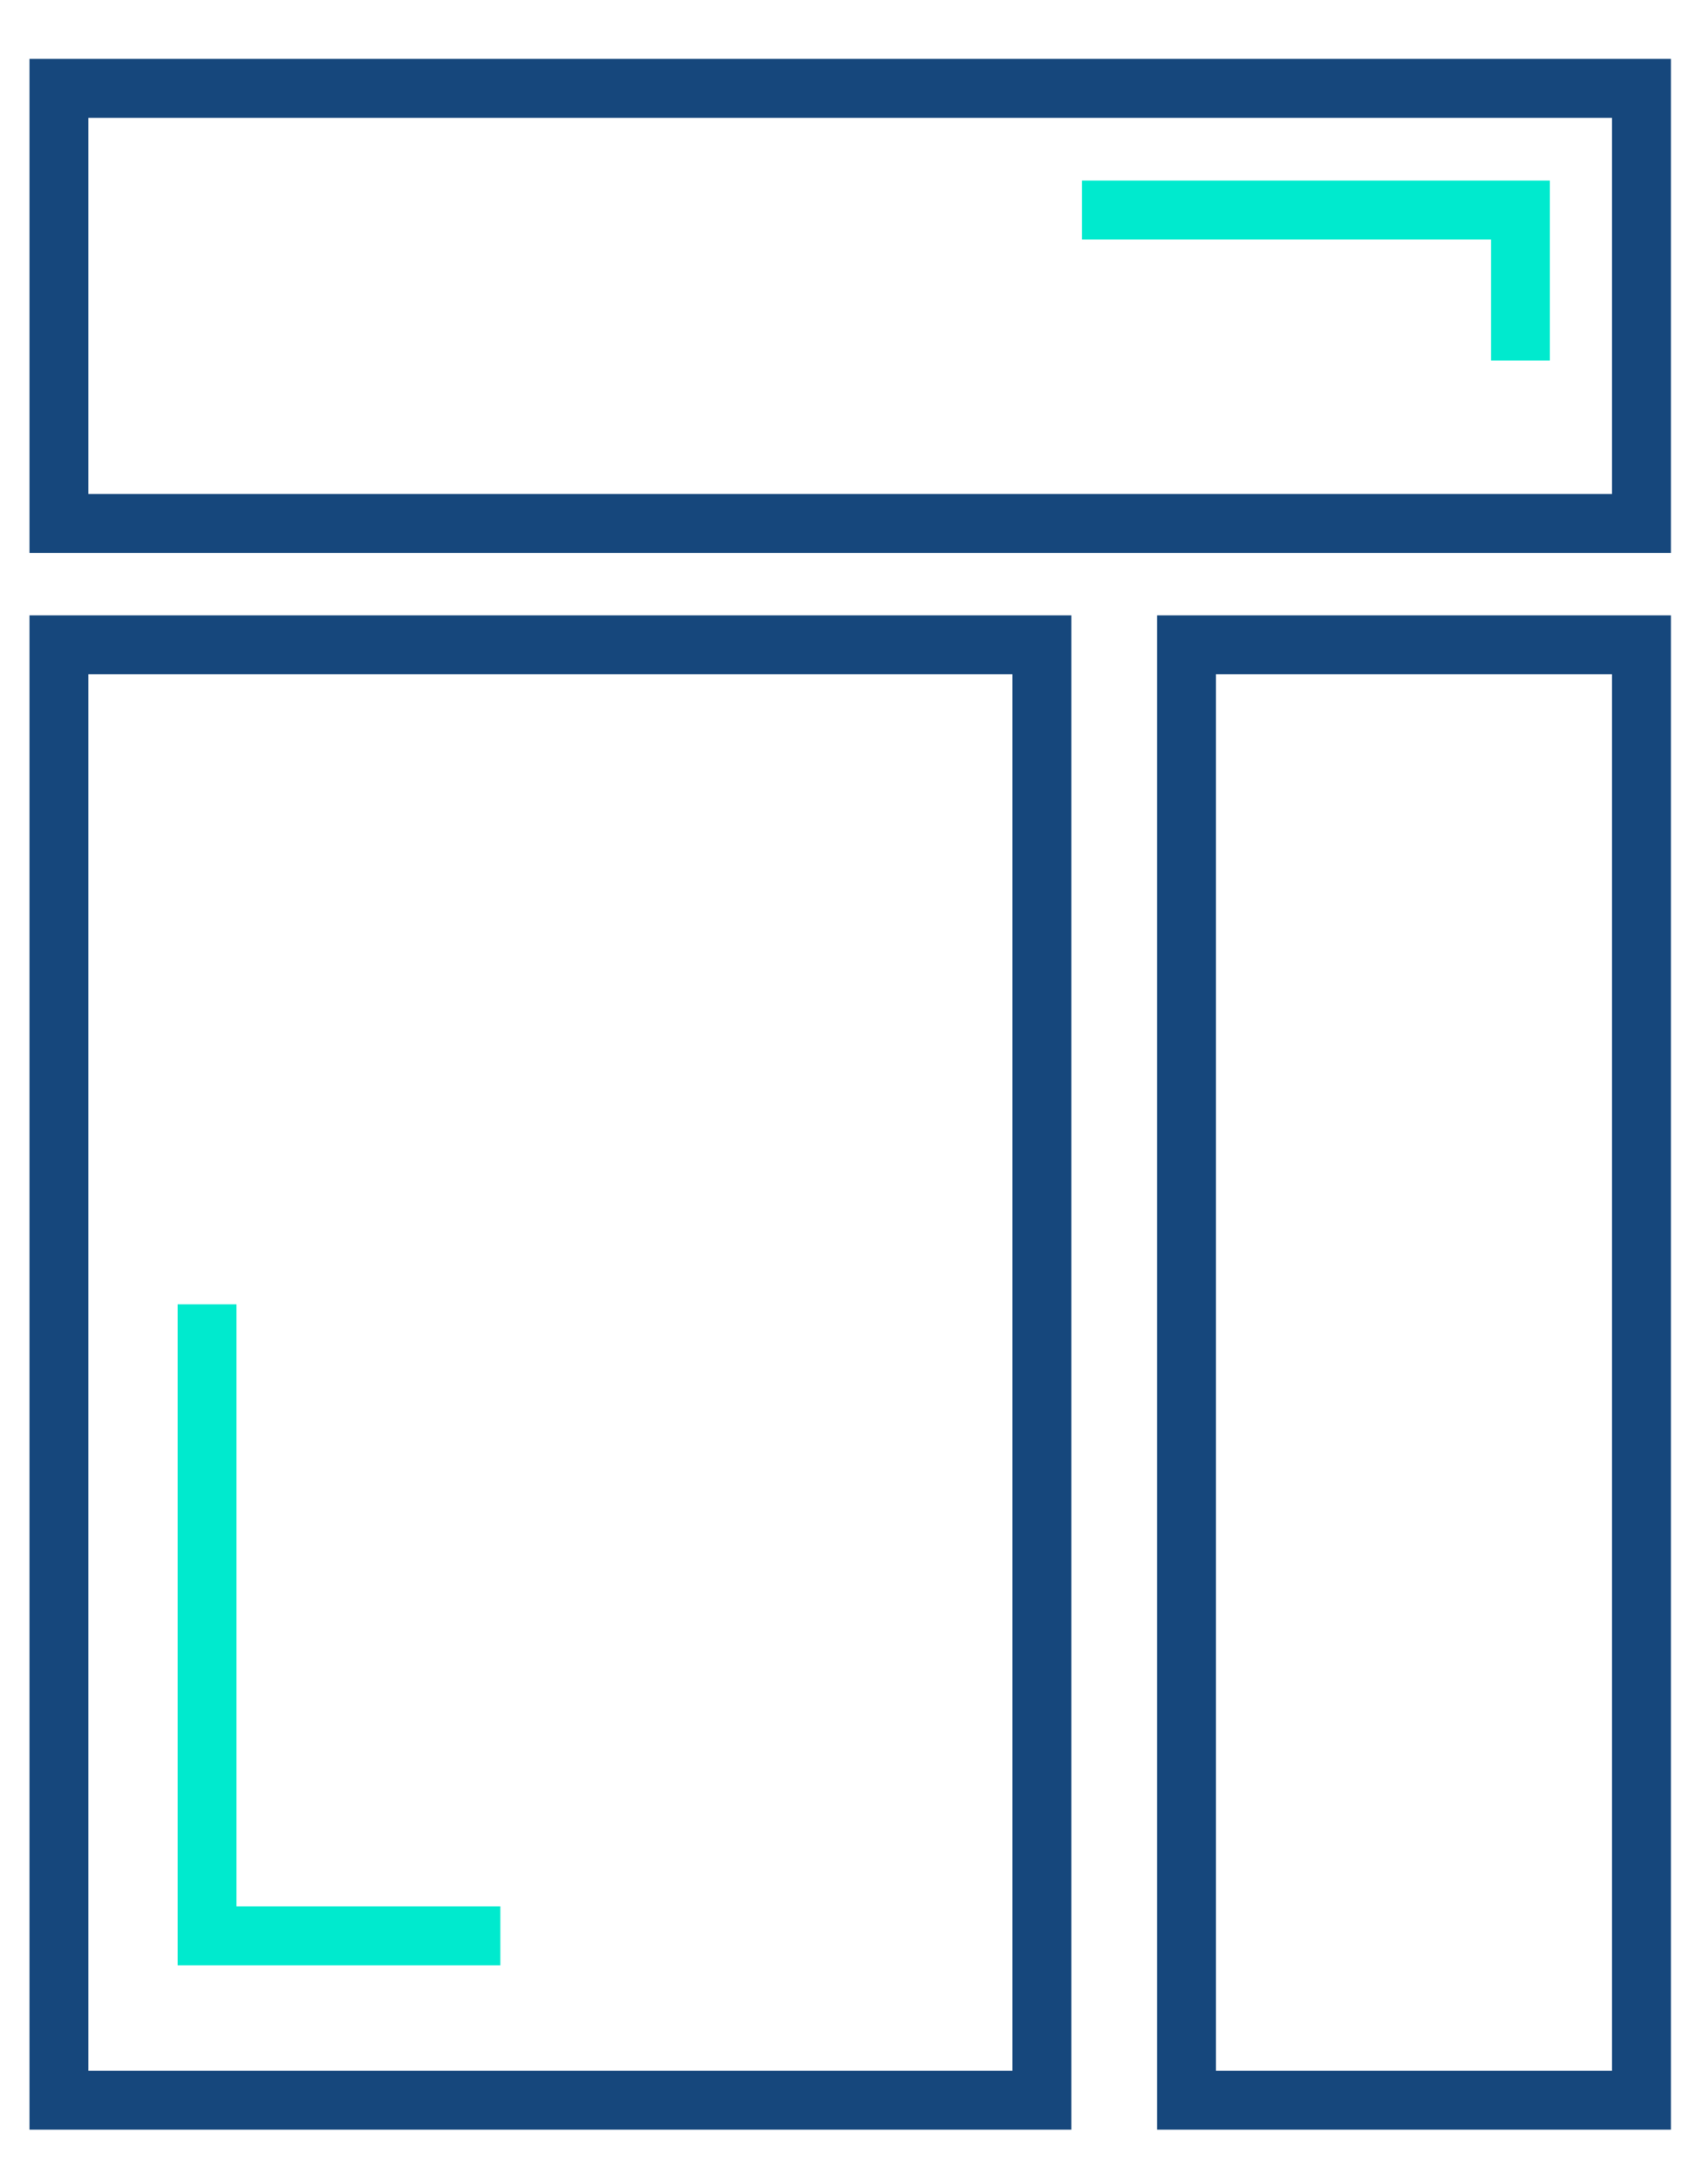
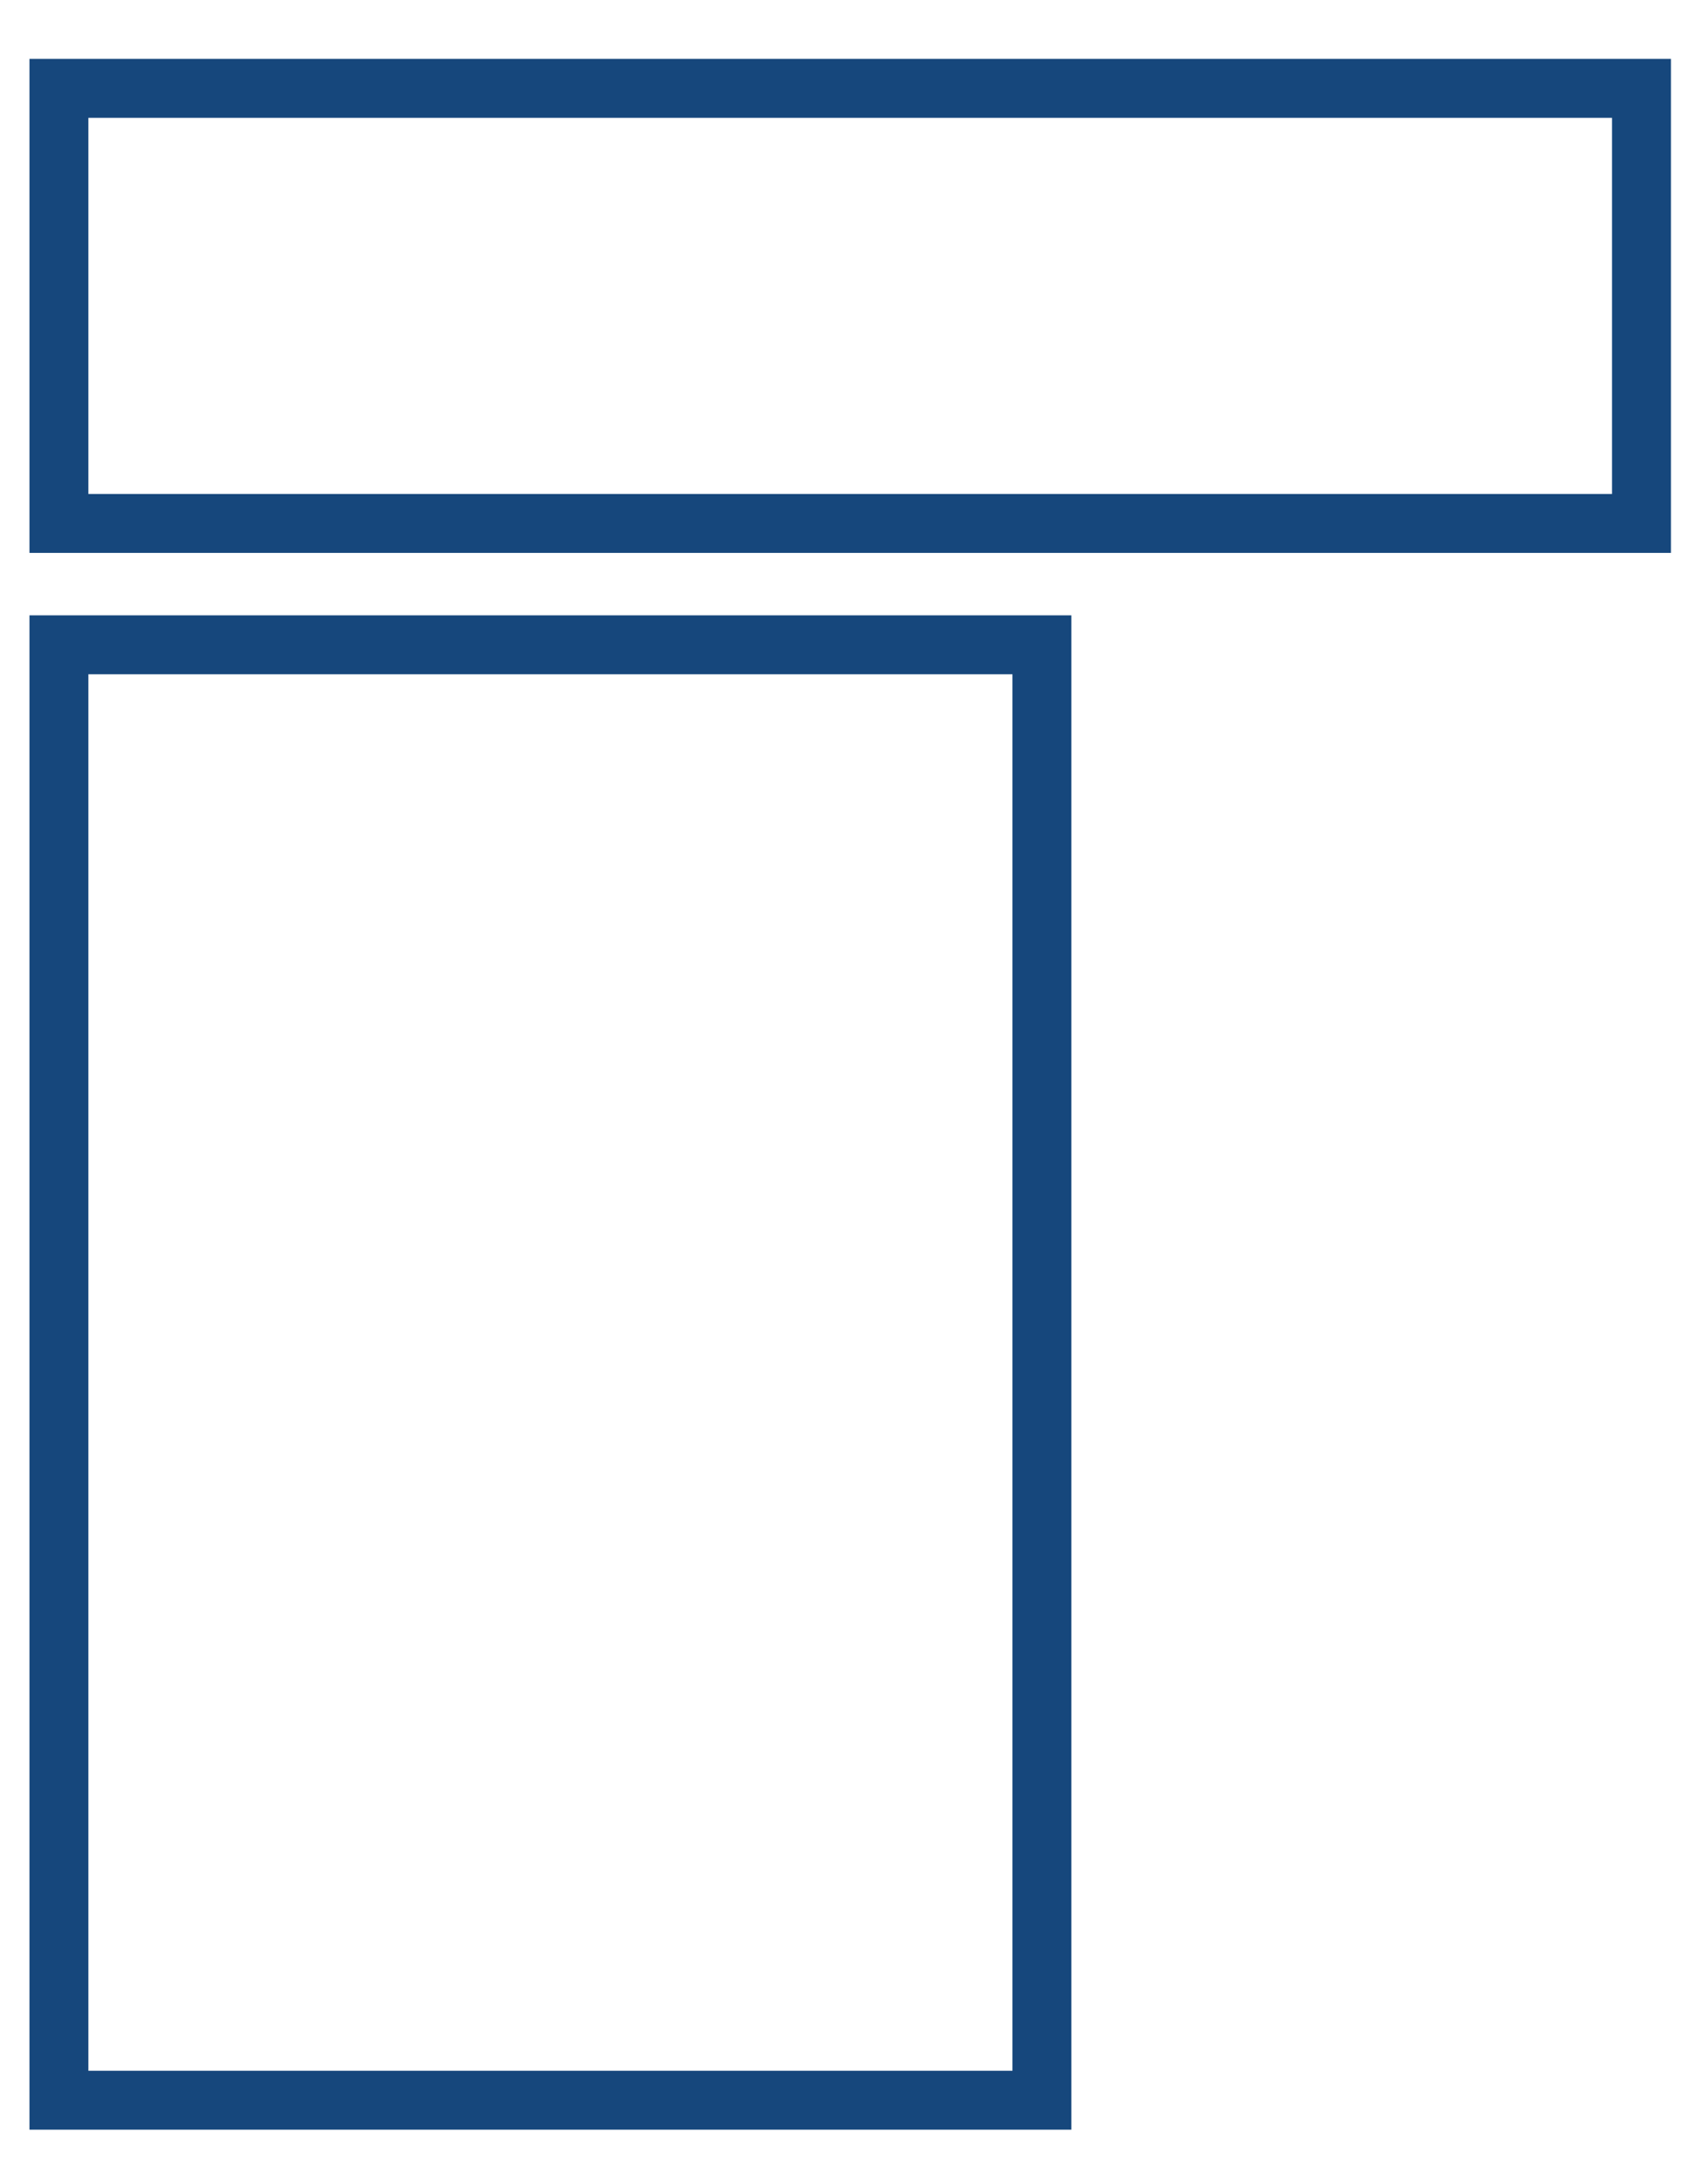
<svg xmlns="http://www.w3.org/2000/svg" width="58" height="74" viewBox="0 0 58 74">
  <defs>
    <clipPath id="clip-layout-icon">
      <rect width="58" height="74" />
    </clipPath>
  </defs>
  <g id="layout-icon" clip-path="url(#clip-layout-icon)">
    <g id="layout-icon-2" data-name="layout-icon" transform="translate(1.001 2)">
      <path id="Pfad_223" data-name="Pfad 223" d="M55.74,16.77H0V0H55.74ZM2,14.77H53.74V2H2Z" fill="#16477c" />
      <path id="Pfad_224" data-name="Pfad 224" d="M35.38,70.3H0V18.89H35.38v51.4ZM2,68.3H33.38V20.89H2v47.4Z" fill="#16477c" />
-       <path id="Pfad_225" data-name="Pfad 225" d="M55.74,70.3H38.29V18.89H55.74v51.4Zm-15.45-2H53.74V20.89H40.29v47.4Z" fill="#16477c" />
-       <path id="Pfad_226" data-name="Pfad 226" d="M15.99,64.72H5.03V42.28h2V62.72h8.96Z" fill="#00eace" />
-       <path id="Pfad_227" data-name="Pfad 227" d="M51.63,10.24h-2V6.13H35.74v-2H51.63Z" fill="#00eace" />
    </g>
  </g>
</svg>